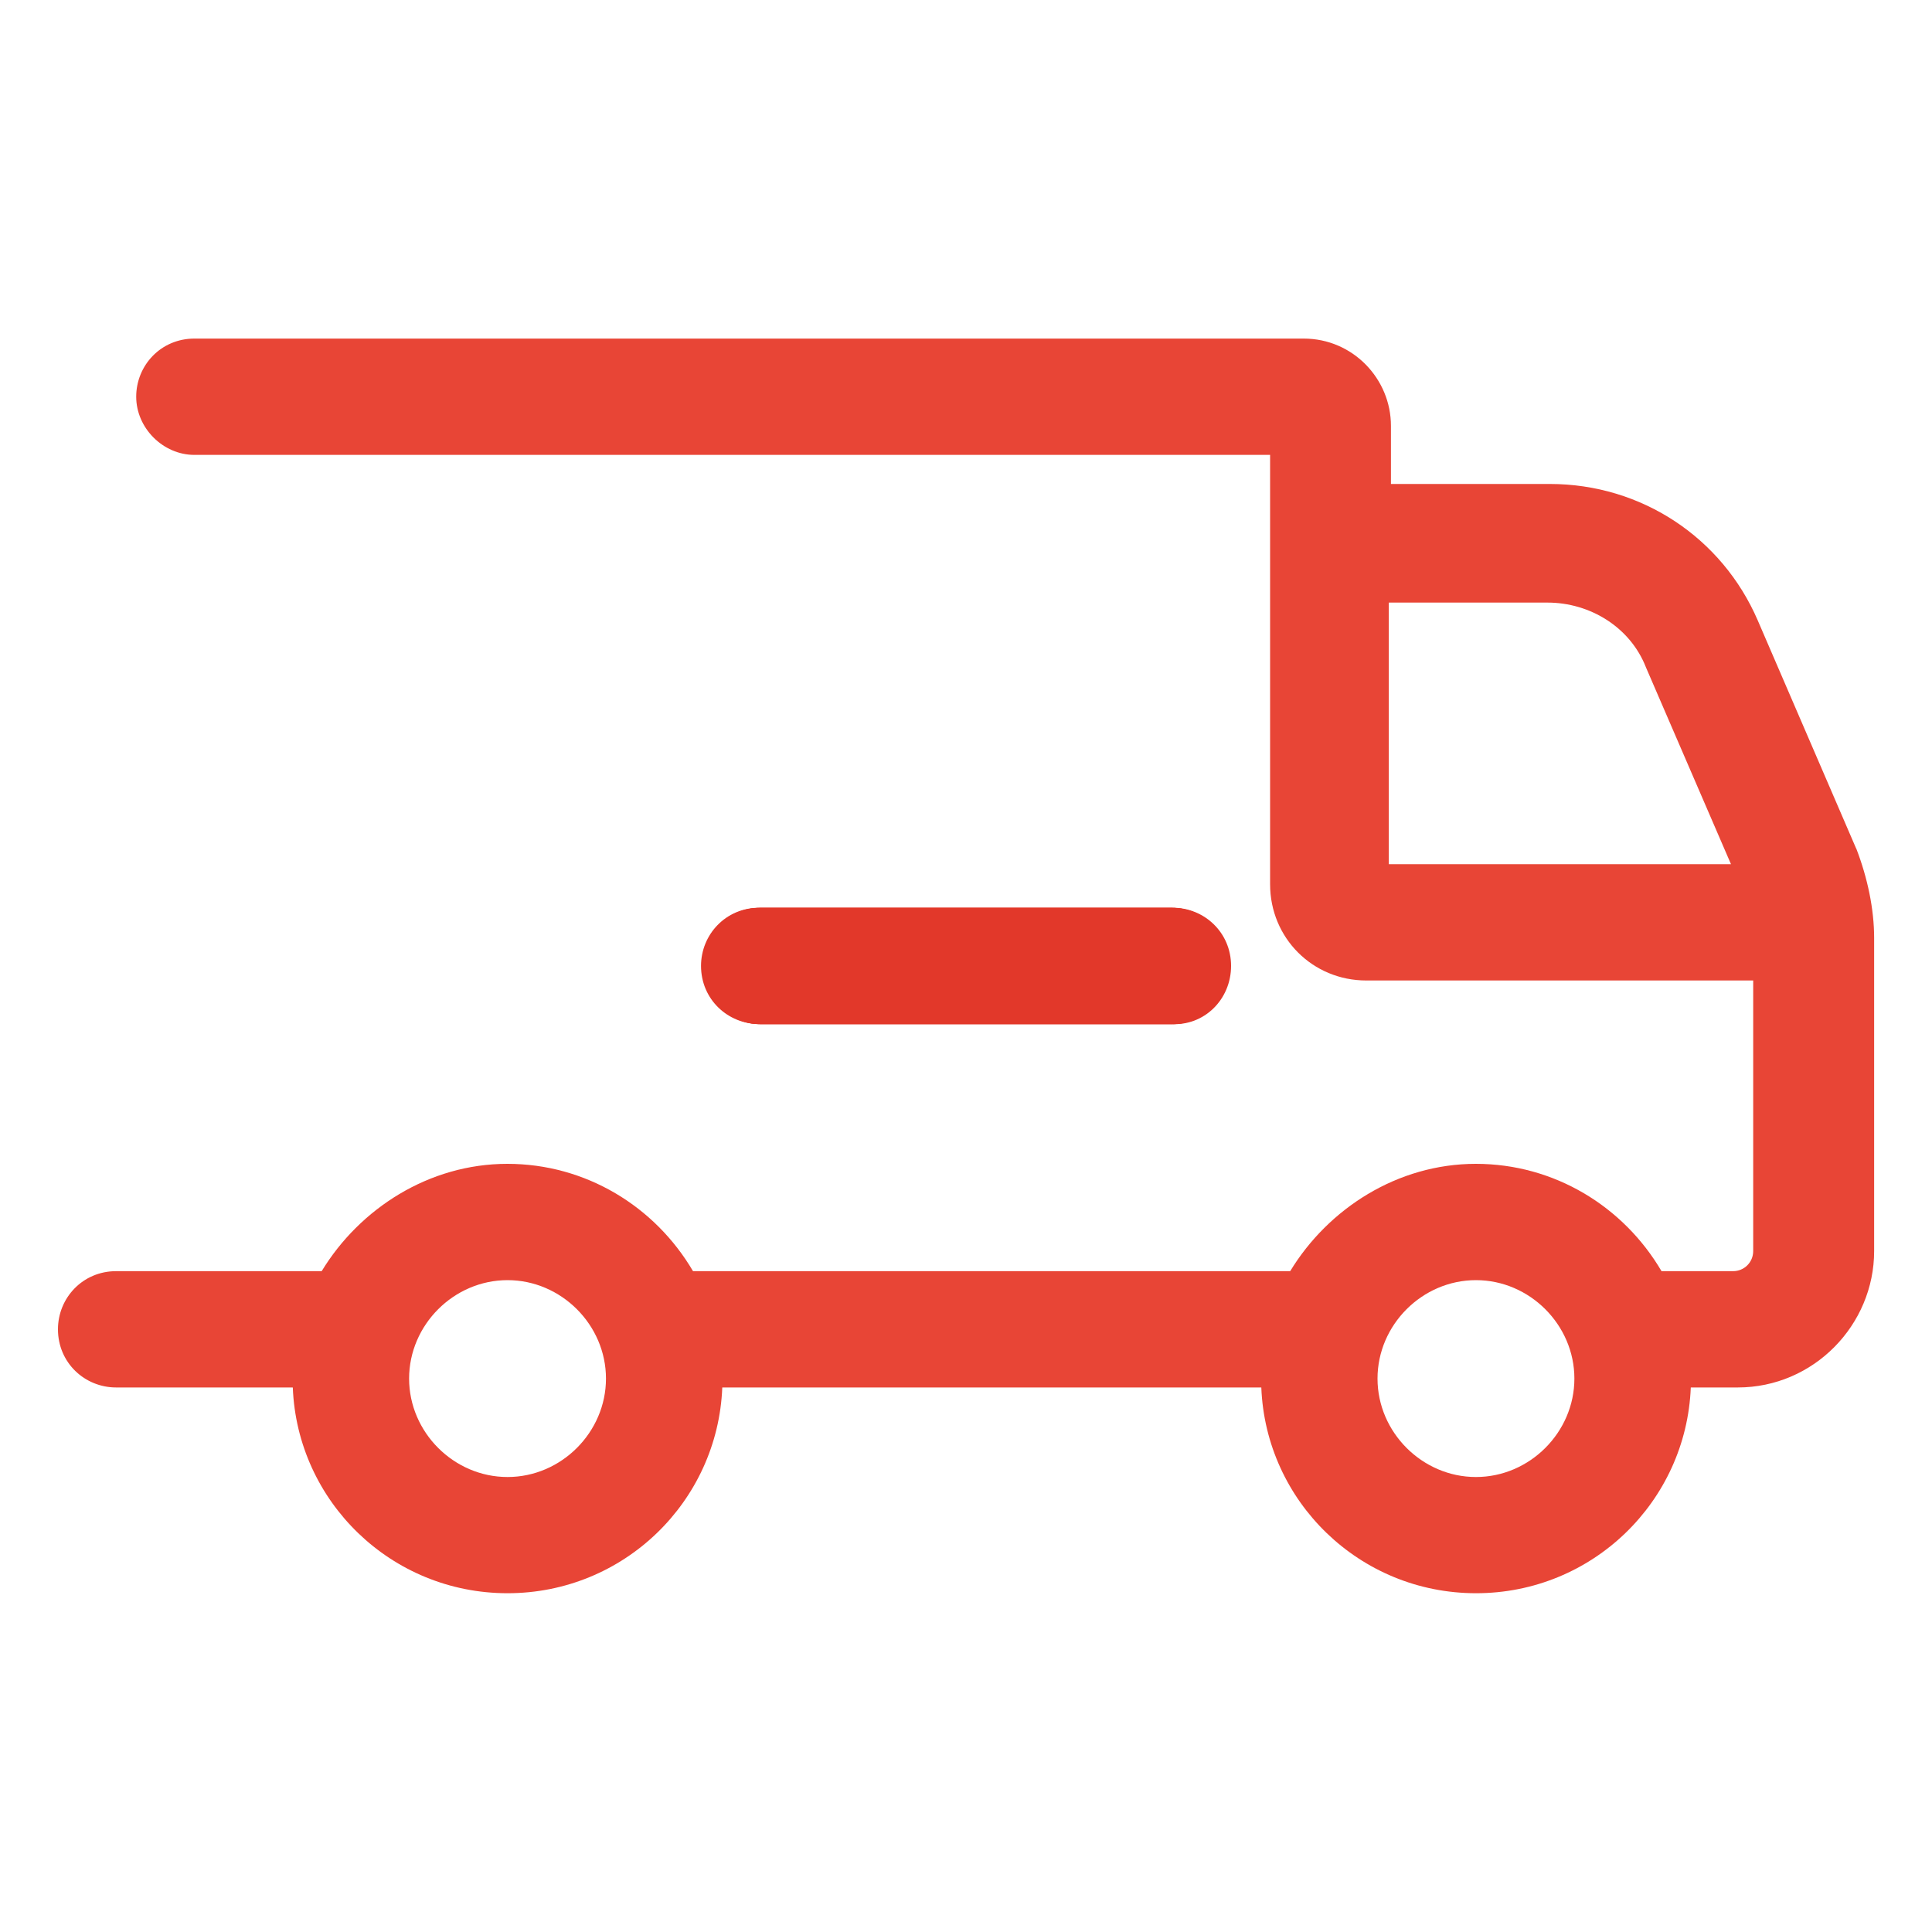
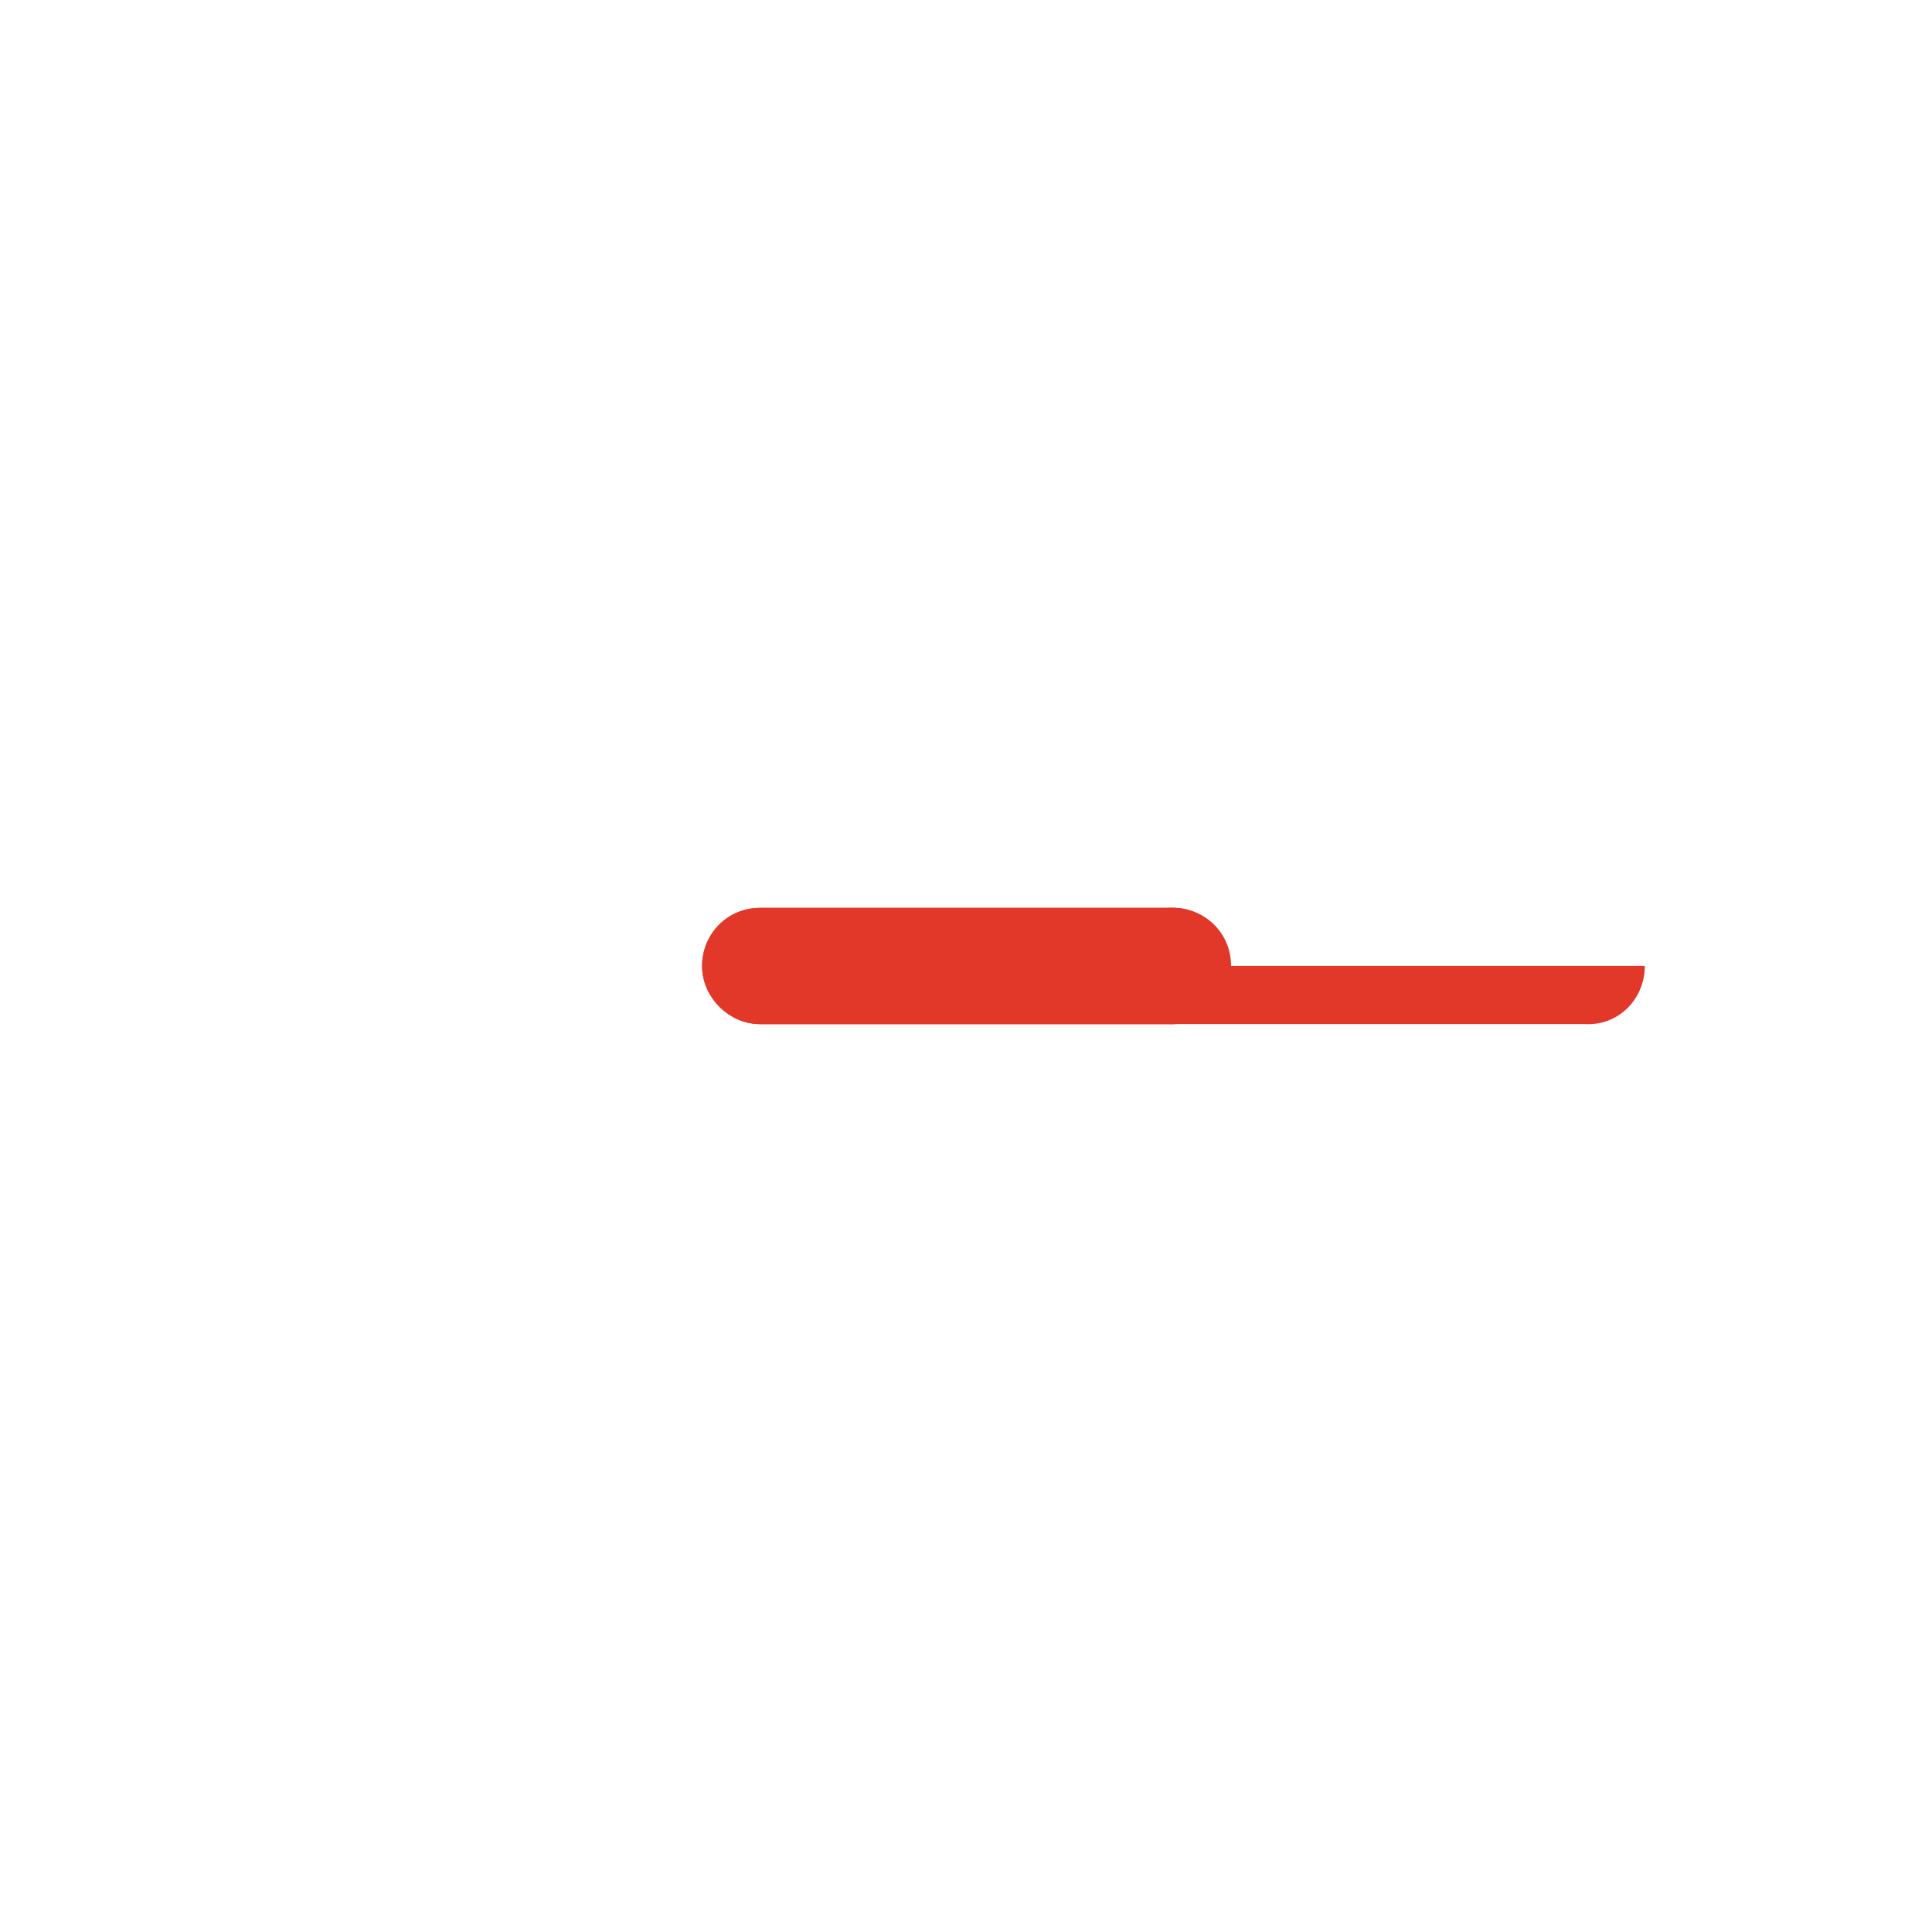
<svg xmlns="http://www.w3.org/2000/svg" id="Layer_1" data-name="Layer 1" version="1.1" viewBox="0 0 200 200">
  <defs>
    <style>
      .cls-1 {
        fill: #e84536;
      }

      .cls-1, .cls-2 {
        stroke-width: 0px;
      }

      .cls-2 {
        fill: #e2382a;
      }
    </style>
  </defs>
-   <path class="cls-1" d="M192.15,87.84l-10.19-23.62c-3.7-8.57-12.04-14.12-21.53-14.12h-16.44v-6.02c0-4.86-3.94-9.03-9.03-9.03H20.12c-3.47,0-6.02,2.78-6.02,6.02s2.78,6.02,6.02,6.02h111.36v44.45c0,5.56,4.4,9.96,9.96,9.96h40.05v28.01c0,1.16-.93,2.08-2.08,2.08h-7.41c-3.94-6.71-11.11-11.11-19.22-11.11s-15.28,4.63-19.22,11.11h-61.82c-3.94-6.71-11.11-11.11-19.22-11.11s-15.28,4.63-19.22,11.11H12.02c-3.47,0-6.02,2.78-6.02,6.02,0,3.47,2.78,6.02,6.02,6.02h18.29c.46,11.81,10.19,21.3,22.23,21.3s21.76-9.49,22.23-21.3h55.8c.46,11.81,10.19,21.3,22.23,21.3s21.76-9.49,22.23-21.3h4.86c7.87,0,14.12-6.48,14.12-14.12v-32.41c0-3.01-.69-6.25-1.85-9.26ZM52.54,152.9c-5.56,0-10.19-4.63-10.19-10.19s4.63-10.19,10.19-10.19,10.19,4.63,10.19,10.19-4.63,10.19-10.19,10.19ZM152.79,152.9c-5.56,0-10.19-4.63-10.19-10.19s4.63-10.19,10.19-10.19,10.19,4.63,10.19,10.19-4.63,10.19-10.19,10.19ZM143.76,62.38h16.44c4.4,0,8.57,2.55,10.19,6.71l8.8,20.37h-35.42v-27.09Z" />
  <path class="cls-2" d="M78.7,106.02h42.6c3.47,0,6.02-2.78,6.02-6.02,0-3.47-2.78-6.02-6.02-6.02h-42.6c-3.47,0-6.02,2.78-6.02,6.02s2.78,6.02,6.02,6.02Z" />
  <path class="cls-2" d="M78.7,106.02h42.6c3.47,0,6.02-2.78,6.02-6.02,0-3.47-2.78-6.02-6.02-6.02h-42.6c-3.47,0-6.02,2.78-6.02,6.02s2.78,6.02,6.02,6.02Z" />
-   <path class="cls-2" d="M127.44,99.99c0-3.47-2.78-6.02-6.02-6.02h-42.83c-3.47,0-6.02,2.78-6.02,6.02,0,3.47,2.78,6.02,6.02,6.02h42.6c3.47.23,6.25-2.55,6.25-6.02Z" />
+   <path class="cls-2" d="M127.44,99.99c0-3.47-2.78-6.02-6.02-6.02c-3.47,0-6.02,2.78-6.02,6.02,0,3.47,2.78,6.02,6.02,6.02h42.6c3.47.23,6.25-2.55,6.25-6.02Z" />
</svg>